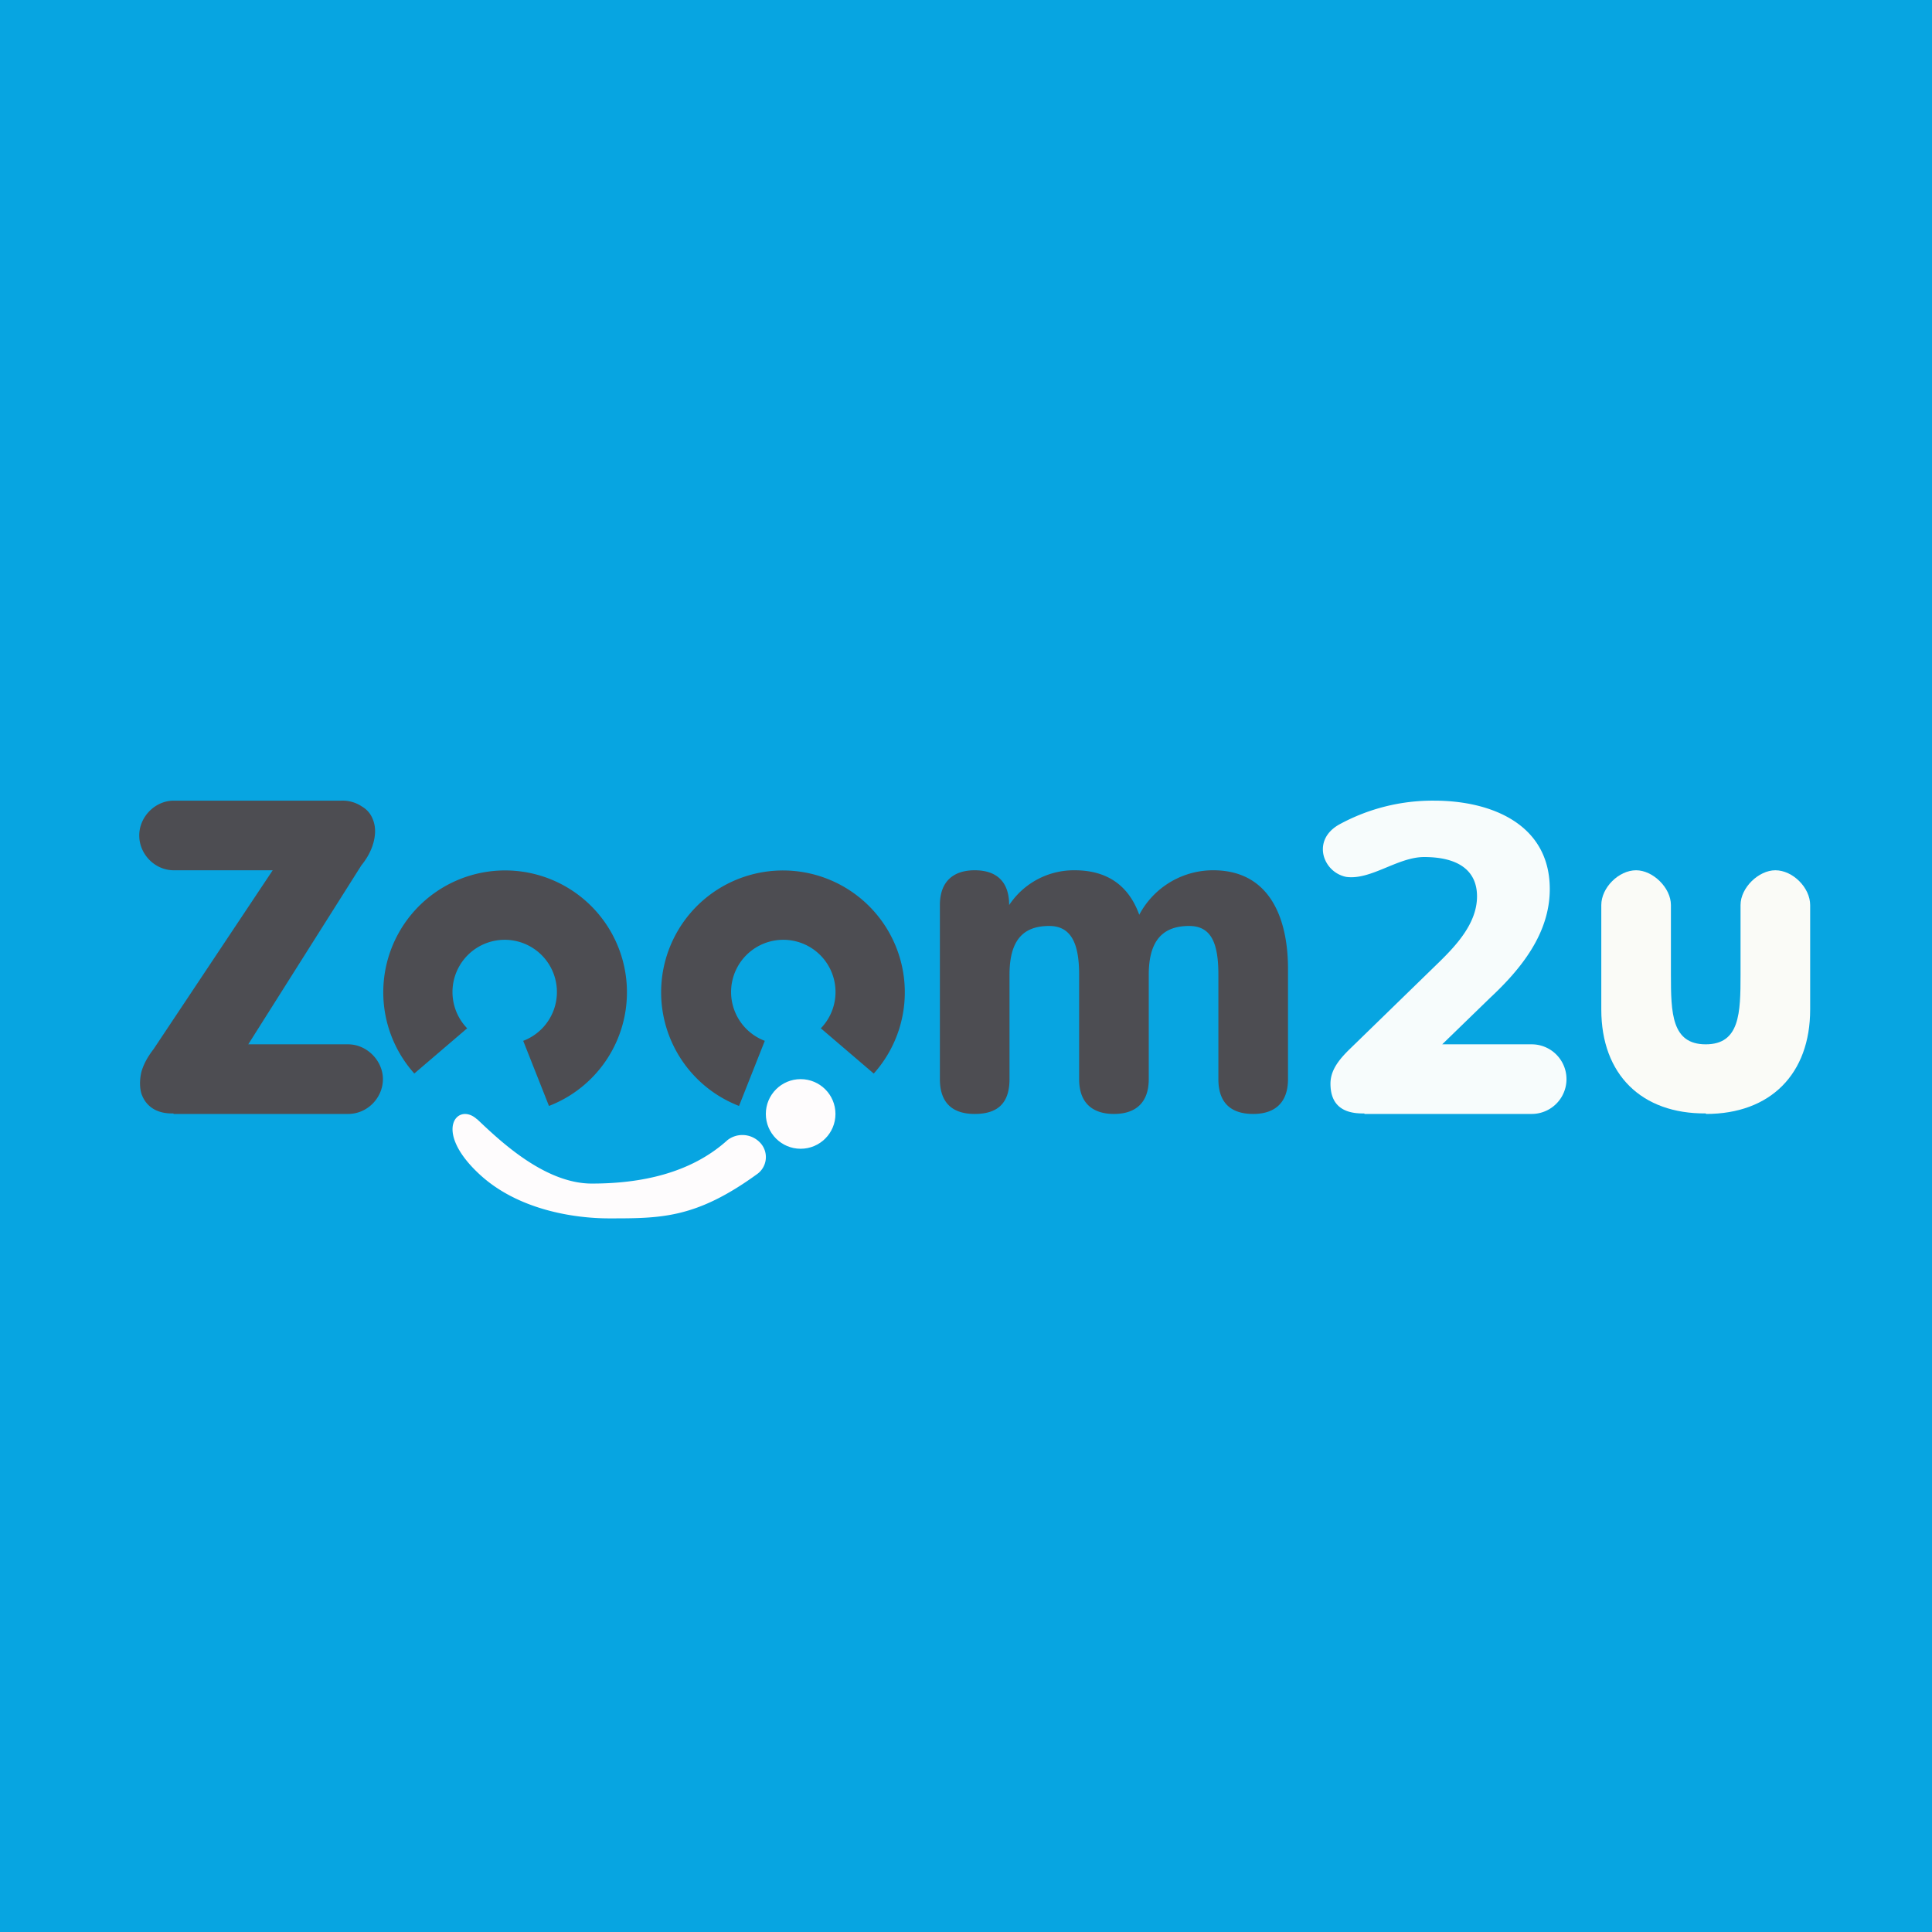
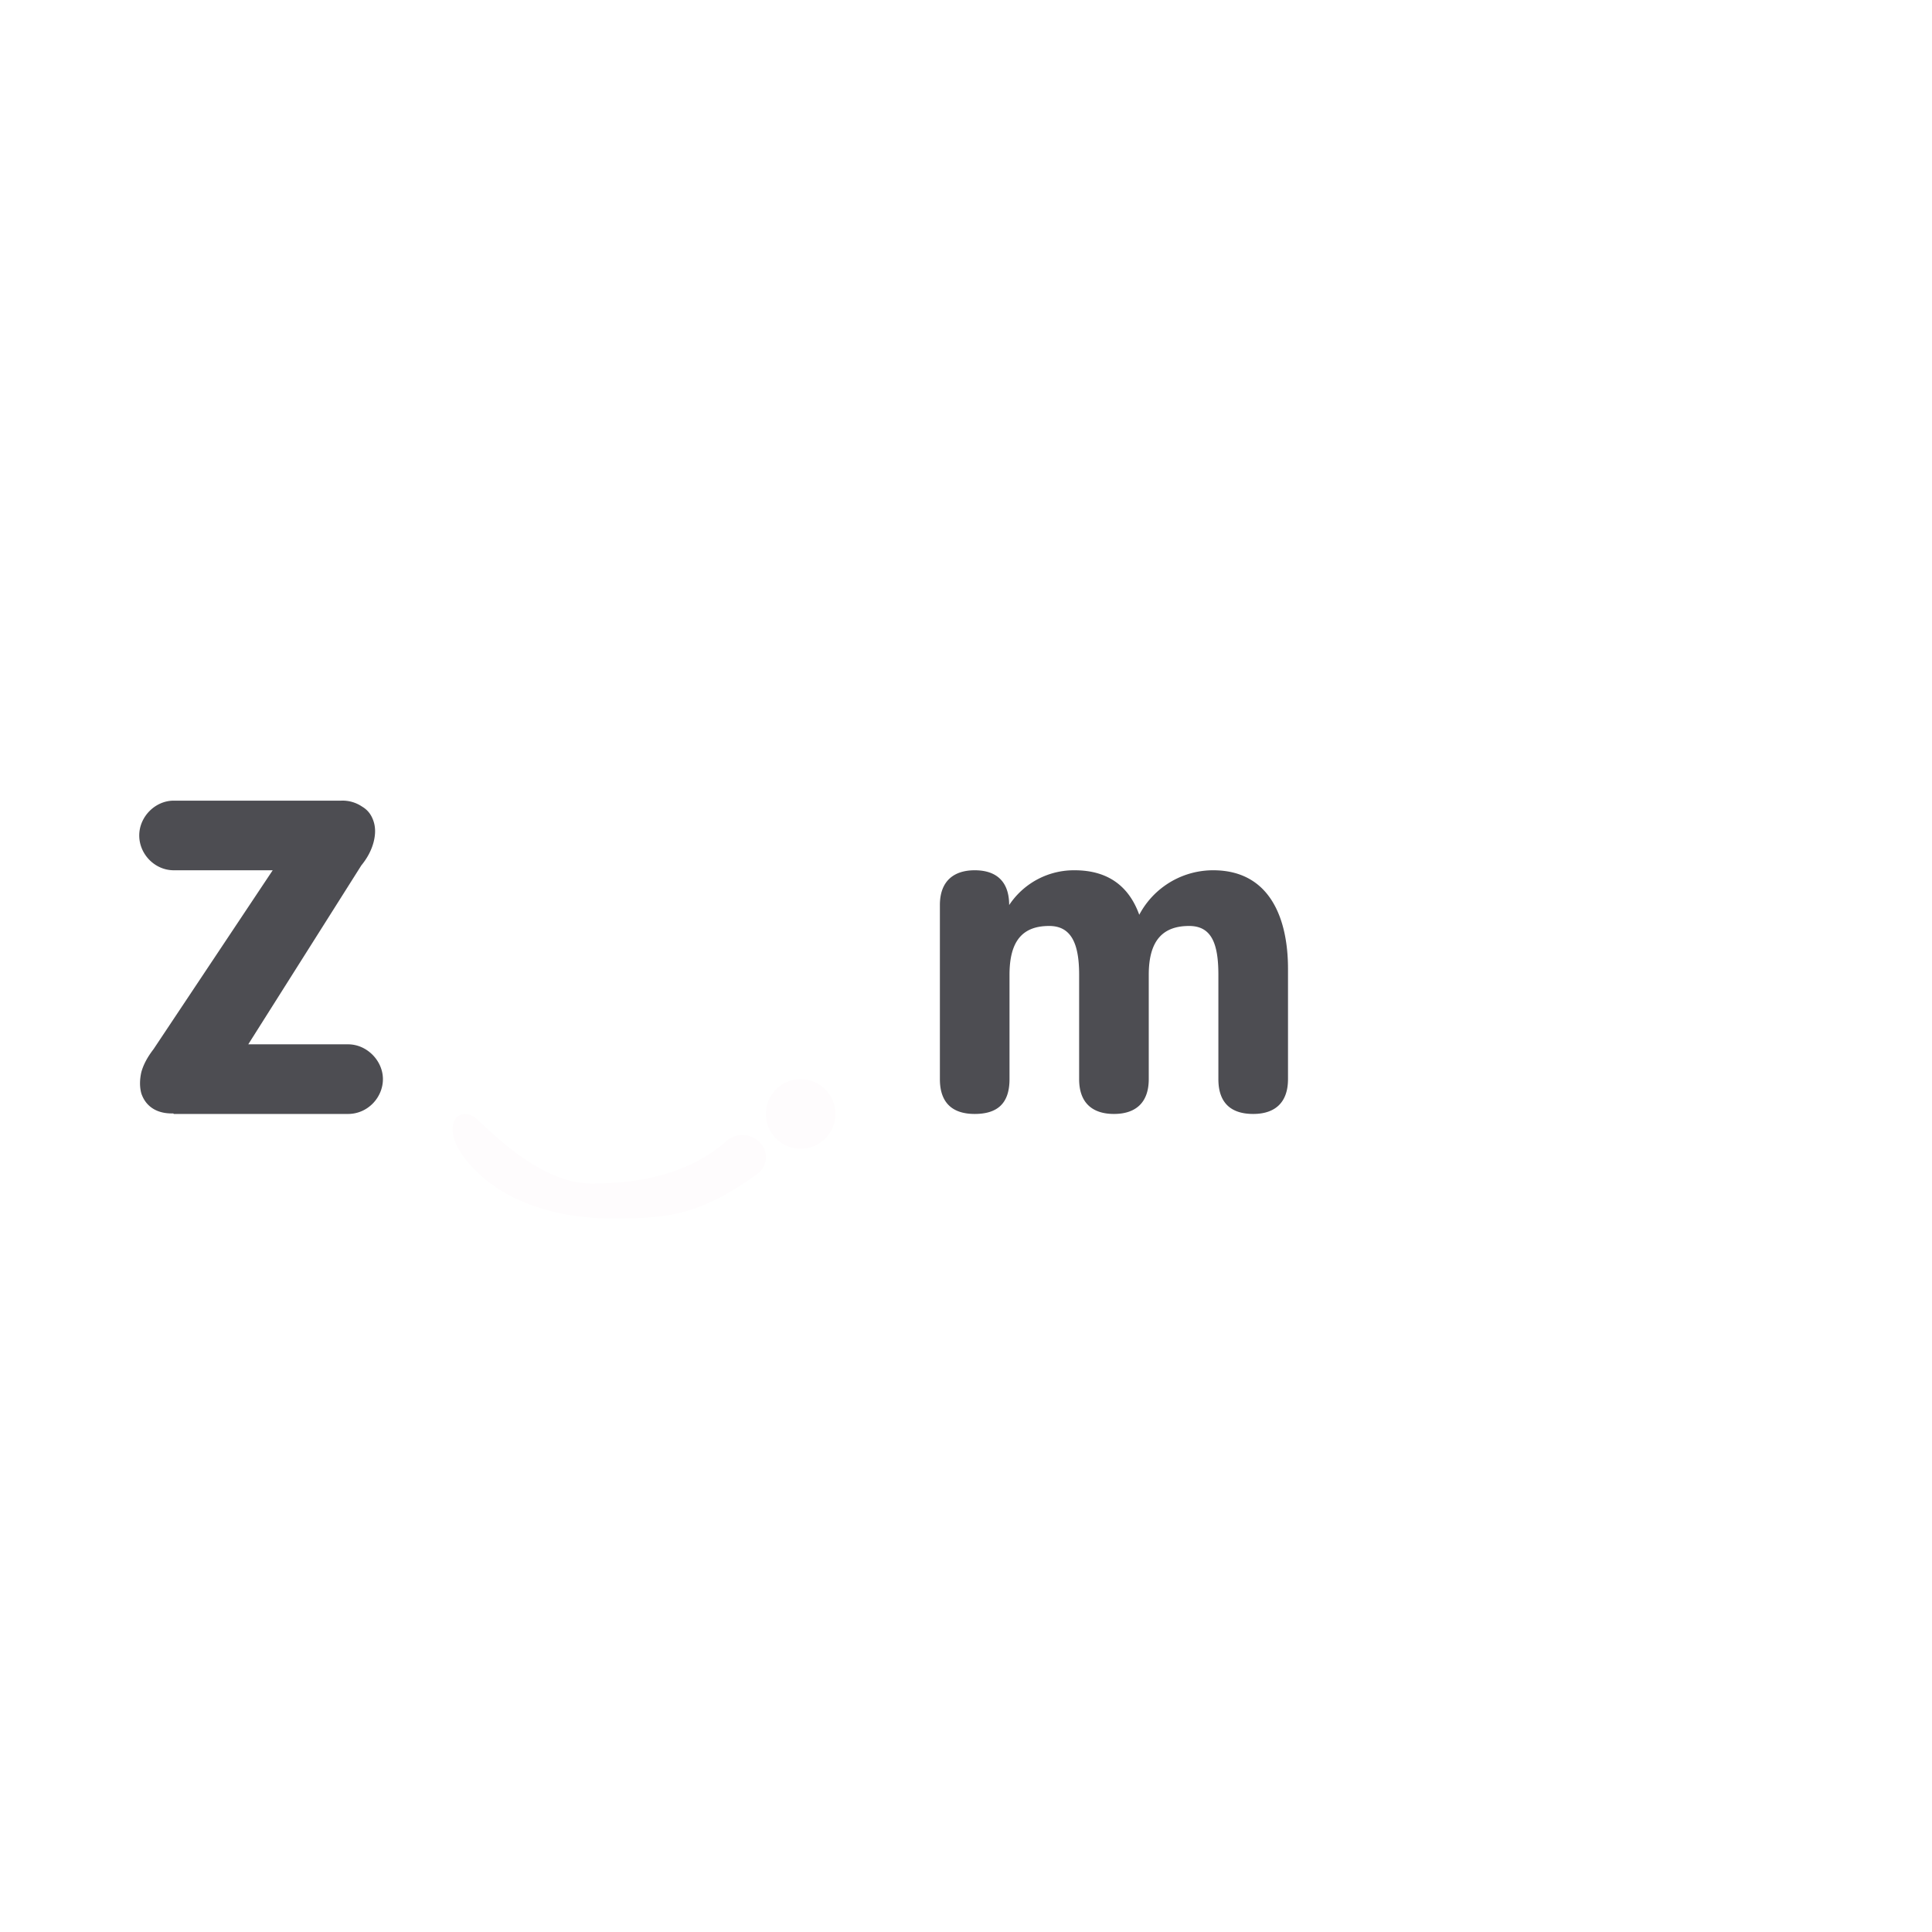
<svg xmlns="http://www.w3.org/2000/svg" viewBox="0 0 55.5 55.5">
-   <path d="M 0,0 H 55.5 V 55.5 H 0 Z" fill="rgb(7, 165, 225)" />
-   <path d="M 11.89,30.825 A 3.5,3.5 0 1,1 15.77,31.77 L 15.03,29.9 A 1.5,1.5 0 1,0 13.42,29.54 L 11.9,30.84 Z M 25.1,30.84 A 3.5,3.5 0 1,0 21.23,31.77 L 21.97,29.9 A 1.5,1.5 0 1,1 23.58,29.54 L 25.1,30.84 Z" fill="rgb(77, 77, 82)" />
  <path d="M 4.98,31.985 C 4.49,32 4.18,31.77 4.06,31.41 C 4.01,31.23 4.01,31.02 4.06,30.8 C 4.12,30.58 4.24,30.36 4.41,30.14 L 8.5,24 L 9,25 H 4.99 C 4.45,25 4,24.54 4,24 S 4.46,23 4.99,23 H 9.8 A 1,1 0 0,1 10.4,23.17 C 10.57,23.27 10.67,23.41 10.73,23.59 S 10.79,23.97 10.73,24.2 C 10.67,24.42 10.56,24.64 10.38,24.86 L 6.5,31 L 6,30 H 10 C 10.54,30 11,30.47 11,31 S 10.56,32 10,32 H 4.99 Z M 28,32 C 27.37,32 27,31.69 27,31 V 26 C 27,25.3 27.41,25 28,25 C 28.61,25 28.99,25.31 28.99,26 L 29,27 L 28.78,26.4 A 2.23,2.23 0 0,1 30.87,25 C 31.85,25 32.52,25.48 32.8,26.51 H 32.62 A 2.4,2.4 0 0,1 34.85,25 C 36.49,25 37,26.4 37,27.83 V 31 C 37,31.67 36.63,32 36,32 S 35,31.69 35,31 V 28 C 35,27.1 34.8,26.6 34.16,26.6 C 33.42,26.6 33,27 33,28 V 31 C 33,31.67 32.63,32 32,32 C 31.38,32 31,31.68 31,31 V 28 C 31,27.1 30.77,26.6 30.14,26.6 C 29.4,26.6 29,27 29,28 V 31 C 29,31.7 28.65,32 28,32 Z" fill="rgb(77, 77, 82)" />
-   <path d="M 39.19,31.985 C 38.53,32 38.22,31.7 38.22,31.13 C 38.22,30.76 38.44,30.46 38.78,30.13 L 41.35,27.63 C 41.85,27.14 42.43,26.51 42.43,25.75 C 42.43,25.02 41.91,24.62 40.91,24.62 C 40.15,24.62 39.38,25.29 38.67,25.19 A 0.84,0.84 0 0,1 38.02,24.56 C 37.95,24.24 38.08,23.9 38.48,23.68 A 5.6,5.6 0 0,1 41.2,23 C 42.83,23 44.52,23.67 44.52,25.54 C 44.52,26.82 43.69,27.84 42.8,28.67 L 40.4,31 V 30 H 44 A 1,1 0 1,1 44,32 H 39.2 Z" fill="rgb(247, 252, 252)" />
-   <path d="M 49.0,31.985 C 47.16,32 46,30.87 46,29 V 26 C 46,25.5 46.5,25 47,25 C 47.48,25 48,25.5 48,26 V 28 C 48,29.1 48.02,30 49,30 S 50,29.1 50,28 V 26 C 50,25.5 50.52,25 51,25 C 51.5,25 52,25.5 52,26 V 29 C 52,30.85 50.86,32 49.01,32 Z" fill="rgb(250, 251, 247)" />
  <path d="M 13.7,32.145 C 14.31,32.72 15.62,34 17,34 C 18.38,34 19.83,33.72 20.9,32.75 A 0.7,0.7 0 0,1 21.84,32.83 A 0.6,0.6 0 0,1 21.76,33.72 C 20,35 19,35 17.5,35 C 16.5,35 14.87,34.76 13.76,33.72 C 12.41,32.46 13.16,31.64 13.71,32.16 Z" fill="rgb(254, 252, 253)" />
  <circle cx="23" cy="32" r="1" fill="rgb(254, 252, 253)" />
</svg>